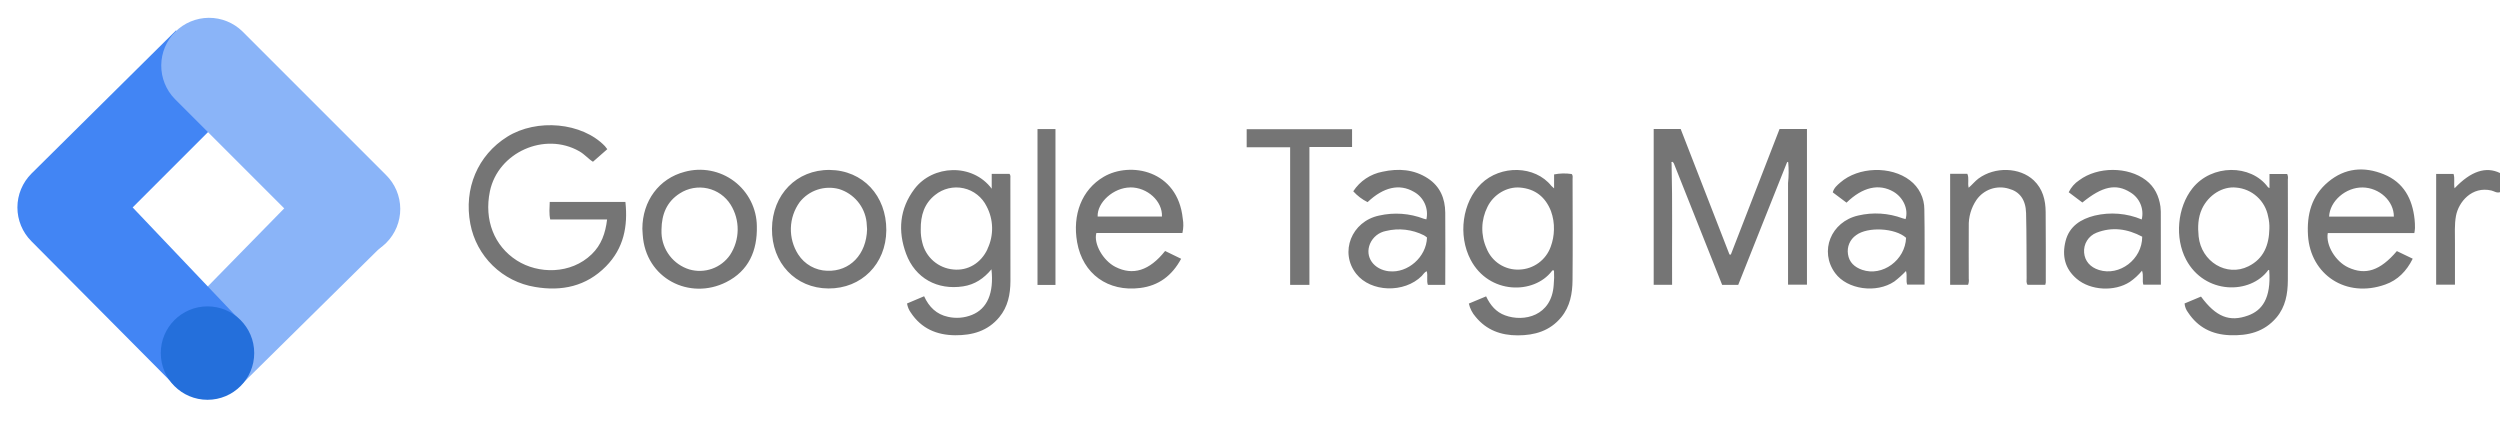
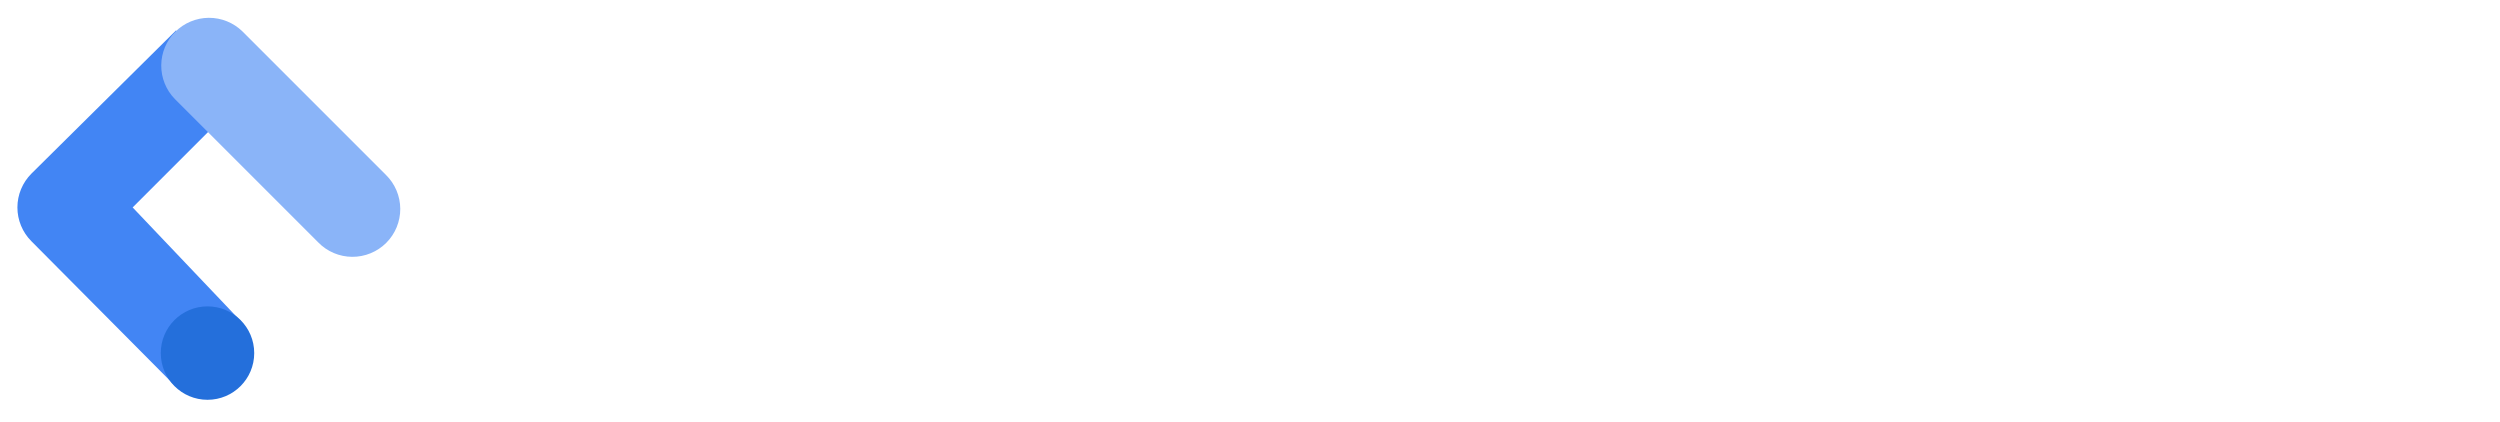
<svg xmlns="http://www.w3.org/2000/svg" width="160" height="27" viewBox="0 0 160 27" fill="none">
-   <path d="M114.368 10.394C113.806 11.801 113.245 13.208 112.684 14.616C112.206 15.821 111.727 17.026 111.247 18.231H110.217C109.186 15.635 108.156 13.045 107.127 10.46C107.101 10.424 107.084 10.381 107.039 10.356C106.961 10.356 106.96 10.406 106.982 10.466C107.044 13.046 106.999 15.625 107.014 18.226H105.836V8.258H107.564L110.686 16.287L110.773 16.295L113.892 8.255H115.645V18.217H114.435V11.716C114.481 11.274 114.485 10.829 114.446 10.387C114.446 10.341 114.446 10.406 114.422 10.368C114.412 10.353 114.382 10.37 114.368 10.394ZM38.867 9.547L37.95 10.352C37.672 10.186 37.423 9.88 37.078 9.683C34.864 8.416 31.872 9.747 31.353 12.245C30.975 14.073 31.623 15.742 33.08 16.672C34.444 17.541 36.528 17.573 37.871 16.27C38.484 15.677 38.747 14.934 38.854 14.045H35.215C35.131 13.67 35.173 13.31 35.183 12.922H40.026C40.193 14.478 39.922 15.889 38.783 17.046C37.516 18.333 35.945 18.657 34.24 18.365C33.22 18.198 32.276 17.721 31.536 17C30.796 16.279 30.295 15.347 30.102 14.332C29.669 12.068 30.574 9.931 32.466 8.75C34.357 7.569 37.252 7.832 38.714 9.352C38.762 9.413 38.798 9.467 38.867 9.547ZM125.956 18.228H124.809V11.125H125.91C126.035 11.41 125.917 11.706 125.994 12.016C126.22 11.823 126.393 11.599 126.622 11.427C127.671 10.656 129.264 10.698 130.159 11.541C130.736 12.089 130.916 12.801 130.922 13.563C130.936 15.069 130.93 16.575 130.93 18.081C130.925 18.131 130.914 18.18 130.898 18.228H129.765C129.666 18.089 129.705 17.95 129.704 17.811C129.693 16.421 129.704 15.03 129.669 13.639C129.647 12.769 129.252 12.258 128.557 12.075C128.181 11.961 127.779 11.969 127.408 12.098C127.038 12.228 126.718 12.471 126.494 12.794C126.153 13.295 125.981 13.892 126.001 14.497C125.991 15.61 126.001 16.722 126.001 17.835C126.019 17.968 126.004 18.103 125.956 18.228ZM83.803 18.233H82.569V9.424H79.787V8.267H86.532V9.408H83.803V18.233ZM160 11.074V12.3C159.782 12.37 159.625 12.233 159.452 12.193C158.201 11.9 157.348 12.926 157.183 13.815C157.076 14.389 157.123 14.969 157.117 15.547V18.217H155.914V11.132H157.027C157.124 11.435 157.027 11.74 157.092 12.051C158.13 10.955 159.096 10.633 160 11.074ZM67.55 18.234H66.4V8.259H67.55V18.234ZM100.645 11.466C100.645 11.354 100.68 11.232 100.587 11.138C100.213 11.081 99.832 11.089 99.462 11.163V12.057C99.402 12.008 99.345 11.956 99.291 11.901C98.238 10.579 96.038 10.545 94.793 11.762C93.589 12.934 93.293 15.051 94.123 16.629C95.296 18.854 98.168 18.854 99.317 17.351C99.323 17.338 99.331 17.327 99.342 17.318C99.353 17.309 99.366 17.303 99.38 17.3C99.393 17.298 99.408 17.299 99.421 17.303C99.434 17.307 99.447 17.314 99.456 17.325C99.474 17.628 99.467 17.933 99.437 18.235C99.31 20.224 97.532 20.63 96.323 20.182C95.749 19.972 95.38 19.538 95.111 18.967L94.006 19.428C94.077 19.744 94.227 20.036 94.44 20.278C95.136 21.129 96.063 21.464 97.138 21.463C98.213 21.462 99.195 21.185 99.919 20.303C100.491 19.608 100.634 18.773 100.642 17.928C100.662 15.774 100.648 13.62 100.645 11.466ZM99.246 15.789C99.097 16.206 98.826 16.568 98.469 16.829C98.111 17.09 97.683 17.238 97.241 17.253C96.792 17.275 96.348 17.156 95.97 16.912C95.593 16.668 95.302 16.312 95.137 15.893C94.949 15.475 94.857 15.019 94.868 14.56C94.878 14.101 94.991 13.65 95.198 13.24C95.583 12.443 96.45 11.933 97.284 12.004C98.257 12.086 98.91 12.612 99.262 13.511C99.4 13.893 99.465 14.297 99.452 14.703C99.445 15.074 99.375 15.441 99.246 15.789ZM64.664 11.432C64.664 11.332 64.692 11.224 64.607 11.128H63.47V12.078C62.232 10.427 59.695 10.548 58.527 12.091C57.565 13.37 57.454 14.788 57.99 16.24C58.573 17.811 59.994 18.582 61.647 18.326C62.386 18.212 62.966 17.824 63.454 17.234C63.618 18.757 63.187 19.759 62.203 20.154C61.717 20.35 61.184 20.393 60.673 20.277C59.942 20.121 59.455 19.65 59.143 18.96L58.05 19.423C58.084 19.634 58.167 19.835 58.292 20.008C58.965 21.025 59.943 21.446 61.132 21.456C62.235 21.464 63.218 21.186 63.952 20.303C64.508 19.634 64.663 18.829 64.668 17.997C64.664 15.813 64.664 13.628 64.664 11.432ZM63.208 15.924C62.791 16.842 61.934 17.343 61.015 17.247C60.545 17.206 60.099 17.017 59.742 16.708C59.385 16.399 59.134 15.985 59.027 15.525C58.956 15.253 58.923 14.972 58.928 14.691C58.914 13.774 59.16 13.022 59.847 12.477C60.1 12.272 60.395 12.128 60.711 12.053C61.028 11.979 61.356 11.977 61.673 12.048C61.991 12.118 62.288 12.26 62.542 12.461C62.797 12.662 63.004 12.919 63.146 13.211C63.365 13.628 63.485 14.09 63.494 14.561C63.504 15.032 63.404 15.499 63.201 15.924H63.208ZM146.379 11.135H145.247V12.041C145.177 11.996 145.154 11.989 145.143 11.972C144.056 10.499 141.551 10.498 140.317 12.051C139.344 13.278 139.177 15.229 139.907 16.611C141.093 18.858 144.029 18.864 145.175 17.276L145.229 17.288C145.368 19.128 144.748 19.876 143.881 20.191C142.683 20.627 141.822 20.278 140.864 18.981L139.812 19.422C139.83 19.633 139.908 19.834 140.038 20.001C140.666 20.953 141.567 21.406 142.696 21.452C143.862 21.498 144.906 21.252 145.695 20.32C146.274 19.634 146.416 18.804 146.422 17.949C146.436 15.793 146.422 13.638 146.422 11.482C146.444 11.365 146.429 11.243 146.379 11.135ZM145.24 14.638C145.218 15.675 144.884 16.554 143.901 17.042C142.51 17.738 140.879 16.754 140.712 15.13C140.651 14.528 140.666 13.929 140.929 13.36C141.346 12.477 142.246 11.911 143.116 12.005C143.611 12.046 144.079 12.248 144.447 12.581C144.816 12.913 145.066 13.357 145.158 13.845C145.223 14.104 145.25 14.371 145.24 14.638ZM154.517 14.917C154.538 14.81 154.552 14.702 154.558 14.593C154.561 14.408 154.552 14.222 154.533 14.037C154.394 12.728 153.838 11.673 152.567 11.156C151.296 10.638 150.075 10.747 149.006 11.641C147.936 12.535 147.628 13.727 147.712 15.073C147.87 17.576 150.142 19.106 152.656 18.21C153.453 17.932 154.024 17.345 154.414 16.557L153.399 16.07C152.335 17.322 151.395 17.63 150.288 17.116C149.474 16.739 148.839 15.691 148.978 14.916L154.517 14.917ZM151.203 11.997C152.283 12.012 153.211 12.865 153.207 13.862H149.063C149.104 12.872 150.128 11.983 151.203 11.998V11.997ZM72.892 14.913H75.674C75.744 14.609 75.752 14.293 75.696 13.986C75.372 10.873 72.328 10.328 70.644 11.311C69.214 12.146 68.629 13.76 68.936 15.503C69.295 17.539 70.918 18.689 72.969 18.431C74.155 18.284 75.008 17.644 75.593 16.562L74.567 16.063C73.559 17.327 72.509 17.651 71.385 17.081C70.598 16.681 69.979 15.6 70.167 14.913H72.892ZM72.336 11.993C73.429 11.985 74.41 12.874 74.365 13.86H70.249C70.21 12.951 71.27 12.007 72.332 11.997L72.336 11.993ZM92.496 13.61C92.488 12.702 92.167 11.929 91.384 11.416C90.487 10.83 89.494 10.769 88.48 10.99C88.1 11.062 87.738 11.209 87.416 11.424C87.094 11.639 86.82 11.918 86.608 12.242C86.867 12.529 87.178 12.765 87.525 12.937C88.541 11.972 89.563 11.741 90.478 12.27C90.788 12.436 91.034 12.699 91.181 13.019C91.327 13.338 91.365 13.697 91.289 14.04C91.234 14.03 91.181 14.017 91.128 14.001C90.215 13.65 89.218 13.579 88.264 13.796C86.497 14.165 85.714 16.145 86.797 17.522C87.731 18.712 89.879 18.773 90.993 17.661C91.092 17.561 91.157 17.419 91.314 17.361C91.391 17.665 91.289 17.957 91.384 18.231H92.496C92.499 16.663 92.509 15.136 92.496 13.61ZM88.91 17.365C87.914 17.258 87.329 16.437 87.683 15.596C87.774 15.387 87.914 15.204 88.092 15.062C88.269 14.92 88.479 14.824 88.703 14.782C89.52 14.582 90.382 14.681 91.133 15.06C91.202 15.101 91.267 15.148 91.328 15.2C91.289 16.461 90.089 17.489 88.91 17.361V17.365ZM123.158 13.402C123.159 13.041 123.076 12.686 122.916 12.363C122.756 12.041 122.523 11.76 122.236 11.542C121.017 10.604 118.936 10.669 117.779 11.681C117.584 11.851 117.373 12.022 117.297 12.311C117.59 12.53 117.875 12.744 118.177 12.97C119.21 11.965 120.263 11.731 121.192 12.275C121.816 12.648 122.149 13.388 121.957 14.023C121.893 14.006 121.826 13.992 121.763 13.97C120.857 13.634 119.872 13.572 118.931 13.792C117.177 14.186 116.419 16.08 117.452 17.482C118.227 18.532 120.085 18.79 121.235 18.017C121.502 17.812 121.752 17.587 121.984 17.344C122.073 17.661 121.969 17.956 122.06 18.216H123.172C123.168 16.594 123.189 14.998 123.158 13.402ZM119.177 17.269C118.697 17.102 118.342 16.788 118.271 16.268C118.234 16.037 118.262 15.8 118.354 15.585C118.446 15.369 118.597 15.185 118.79 15.052C119.526 14.496 121.293 14.585 121.989 15.219C121.937 16.649 120.474 17.717 119.177 17.269ZM138.292 13.847C138.299 13.638 138.291 13.429 138.269 13.222C138.173 12.545 137.895 11.957 137.341 11.534C136.191 10.654 134.246 10.656 133.072 11.534C132.781 11.724 132.548 11.99 132.397 12.303L133.272 12.961C134.55 11.915 135.433 11.733 136.345 12.313C136.635 12.487 136.861 12.749 136.992 13.06C137.122 13.372 137.15 13.717 137.071 14.045C136.118 13.646 135.062 13.559 134.056 13.798C133.171 14.02 132.438 14.478 132.197 15.425C131.957 16.372 132.151 17.202 132.913 17.847C133.796 18.597 135.326 18.675 136.304 18.045C136.599 17.843 136.864 17.6 137.089 17.322C137.202 17.651 137.089 17.949 137.174 18.217H138.296C138.294 16.74 138.294 15.297 138.292 13.847ZM134.335 17.279C133.769 17.102 133.426 16.703 133.383 16.166C133.361 15.898 133.425 15.629 133.567 15.401C133.709 15.172 133.921 14.995 134.172 14.896C135.183 14.499 136.158 14.645 137.102 15.148C137.101 16.604 135.647 17.69 134.335 17.279ZM48.438 14.472C48.432 13.914 48.298 13.364 48.045 12.866C47.793 12.368 47.43 11.934 46.984 11.598C46.538 11.262 46.021 11.034 45.472 10.929C44.924 10.825 44.358 10.847 43.82 10.996C42.175 11.423 41.114 12.862 41.111 14.641L41.133 15.013C41.309 17.838 44.14 19.231 46.471 18.06C47.917 17.336 48.476 16.044 48.438 14.472ZM46.725 16.315C46.443 16.724 46.04 17.034 45.572 17.2C45.104 17.367 44.596 17.382 44.119 17.244C43.618 17.089 43.178 16.783 42.859 16.367C42.54 15.952 42.357 15.448 42.336 14.924V14.681C42.349 13.721 42.667 12.911 43.506 12.378C43.766 12.209 44.057 12.094 44.363 12.039C44.668 11.984 44.981 11.99 45.284 12.057C45.587 12.124 45.874 12.251 46.127 12.429C46.381 12.608 46.596 12.835 46.761 13.098C47.062 13.582 47.218 14.142 47.211 14.712C47.205 15.282 47.036 15.838 46.725 16.315ZM53.098 10.876C50.989 10.855 49.428 12.446 49.406 14.638C49.384 16.829 50.914 18.451 53.022 18.462C55.13 18.473 56.707 16.9 56.724 14.741C56.738 12.523 55.218 10.897 53.098 10.876ZM52.944 17.329C52.572 17.32 52.207 17.22 51.883 17.037C51.558 16.854 51.284 16.594 51.083 16.28C50.761 15.777 50.598 15.188 50.616 14.591C50.633 13.994 50.831 13.416 51.182 12.933C51.474 12.563 51.867 12.287 52.314 12.139C52.761 11.991 53.242 11.977 53.696 12.098C54.164 12.242 54.579 12.518 54.892 12.893C55.206 13.268 55.403 13.727 55.46 14.212C55.478 14.385 55.485 14.559 55.493 14.666C55.455 16.288 54.389 17.383 52.944 17.329Z" fill="#757575" />
-   <path d="M15.479 24.585L11.231 20.442L20.355 11.125L24.753 15.436L15.479 24.585Z" fill="#8AB4F8" />
  <path d="M15.497 6.269L11.264 1.947L2.008 11.115C1.436 11.689 1.114 12.466 1.114 13.276C1.114 14.087 1.436 14.864 2.008 15.437L11.125 24.614L15.436 20.581L8.49 13.276L15.497 6.269Z" fill="#4285F4" />
  <path d="M24.692 11.186L15.514 2.008C14.938 1.447 14.164 1.135 13.359 1.14C12.555 1.146 11.785 1.468 11.216 2.036C10.647 2.605 10.325 3.375 10.32 4.179C10.315 4.984 10.626 5.758 11.188 6.334L20.366 15.512C20.648 15.803 20.986 16.034 21.359 16.193C21.732 16.351 22.132 16.434 22.537 16.437C22.942 16.44 23.344 16.362 23.719 16.208C24.094 16.054 24.434 15.828 24.721 15.541C25.007 15.255 25.234 14.914 25.388 14.539C25.541 14.164 25.619 13.763 25.617 13.358C25.614 12.953 25.531 12.552 25.372 12.179C25.213 11.806 24.982 11.469 24.692 11.186Z" fill="#8AB4F8" />
  <path d="M13.28 25.587C14.932 25.587 16.27 24.249 16.27 22.598C16.27 20.946 14.932 19.608 13.28 19.608C11.629 19.608 10.29 20.946 10.29 22.598C10.29 24.249 11.629 25.587 13.28 25.587Z" fill="#246FDB" />
</svg>